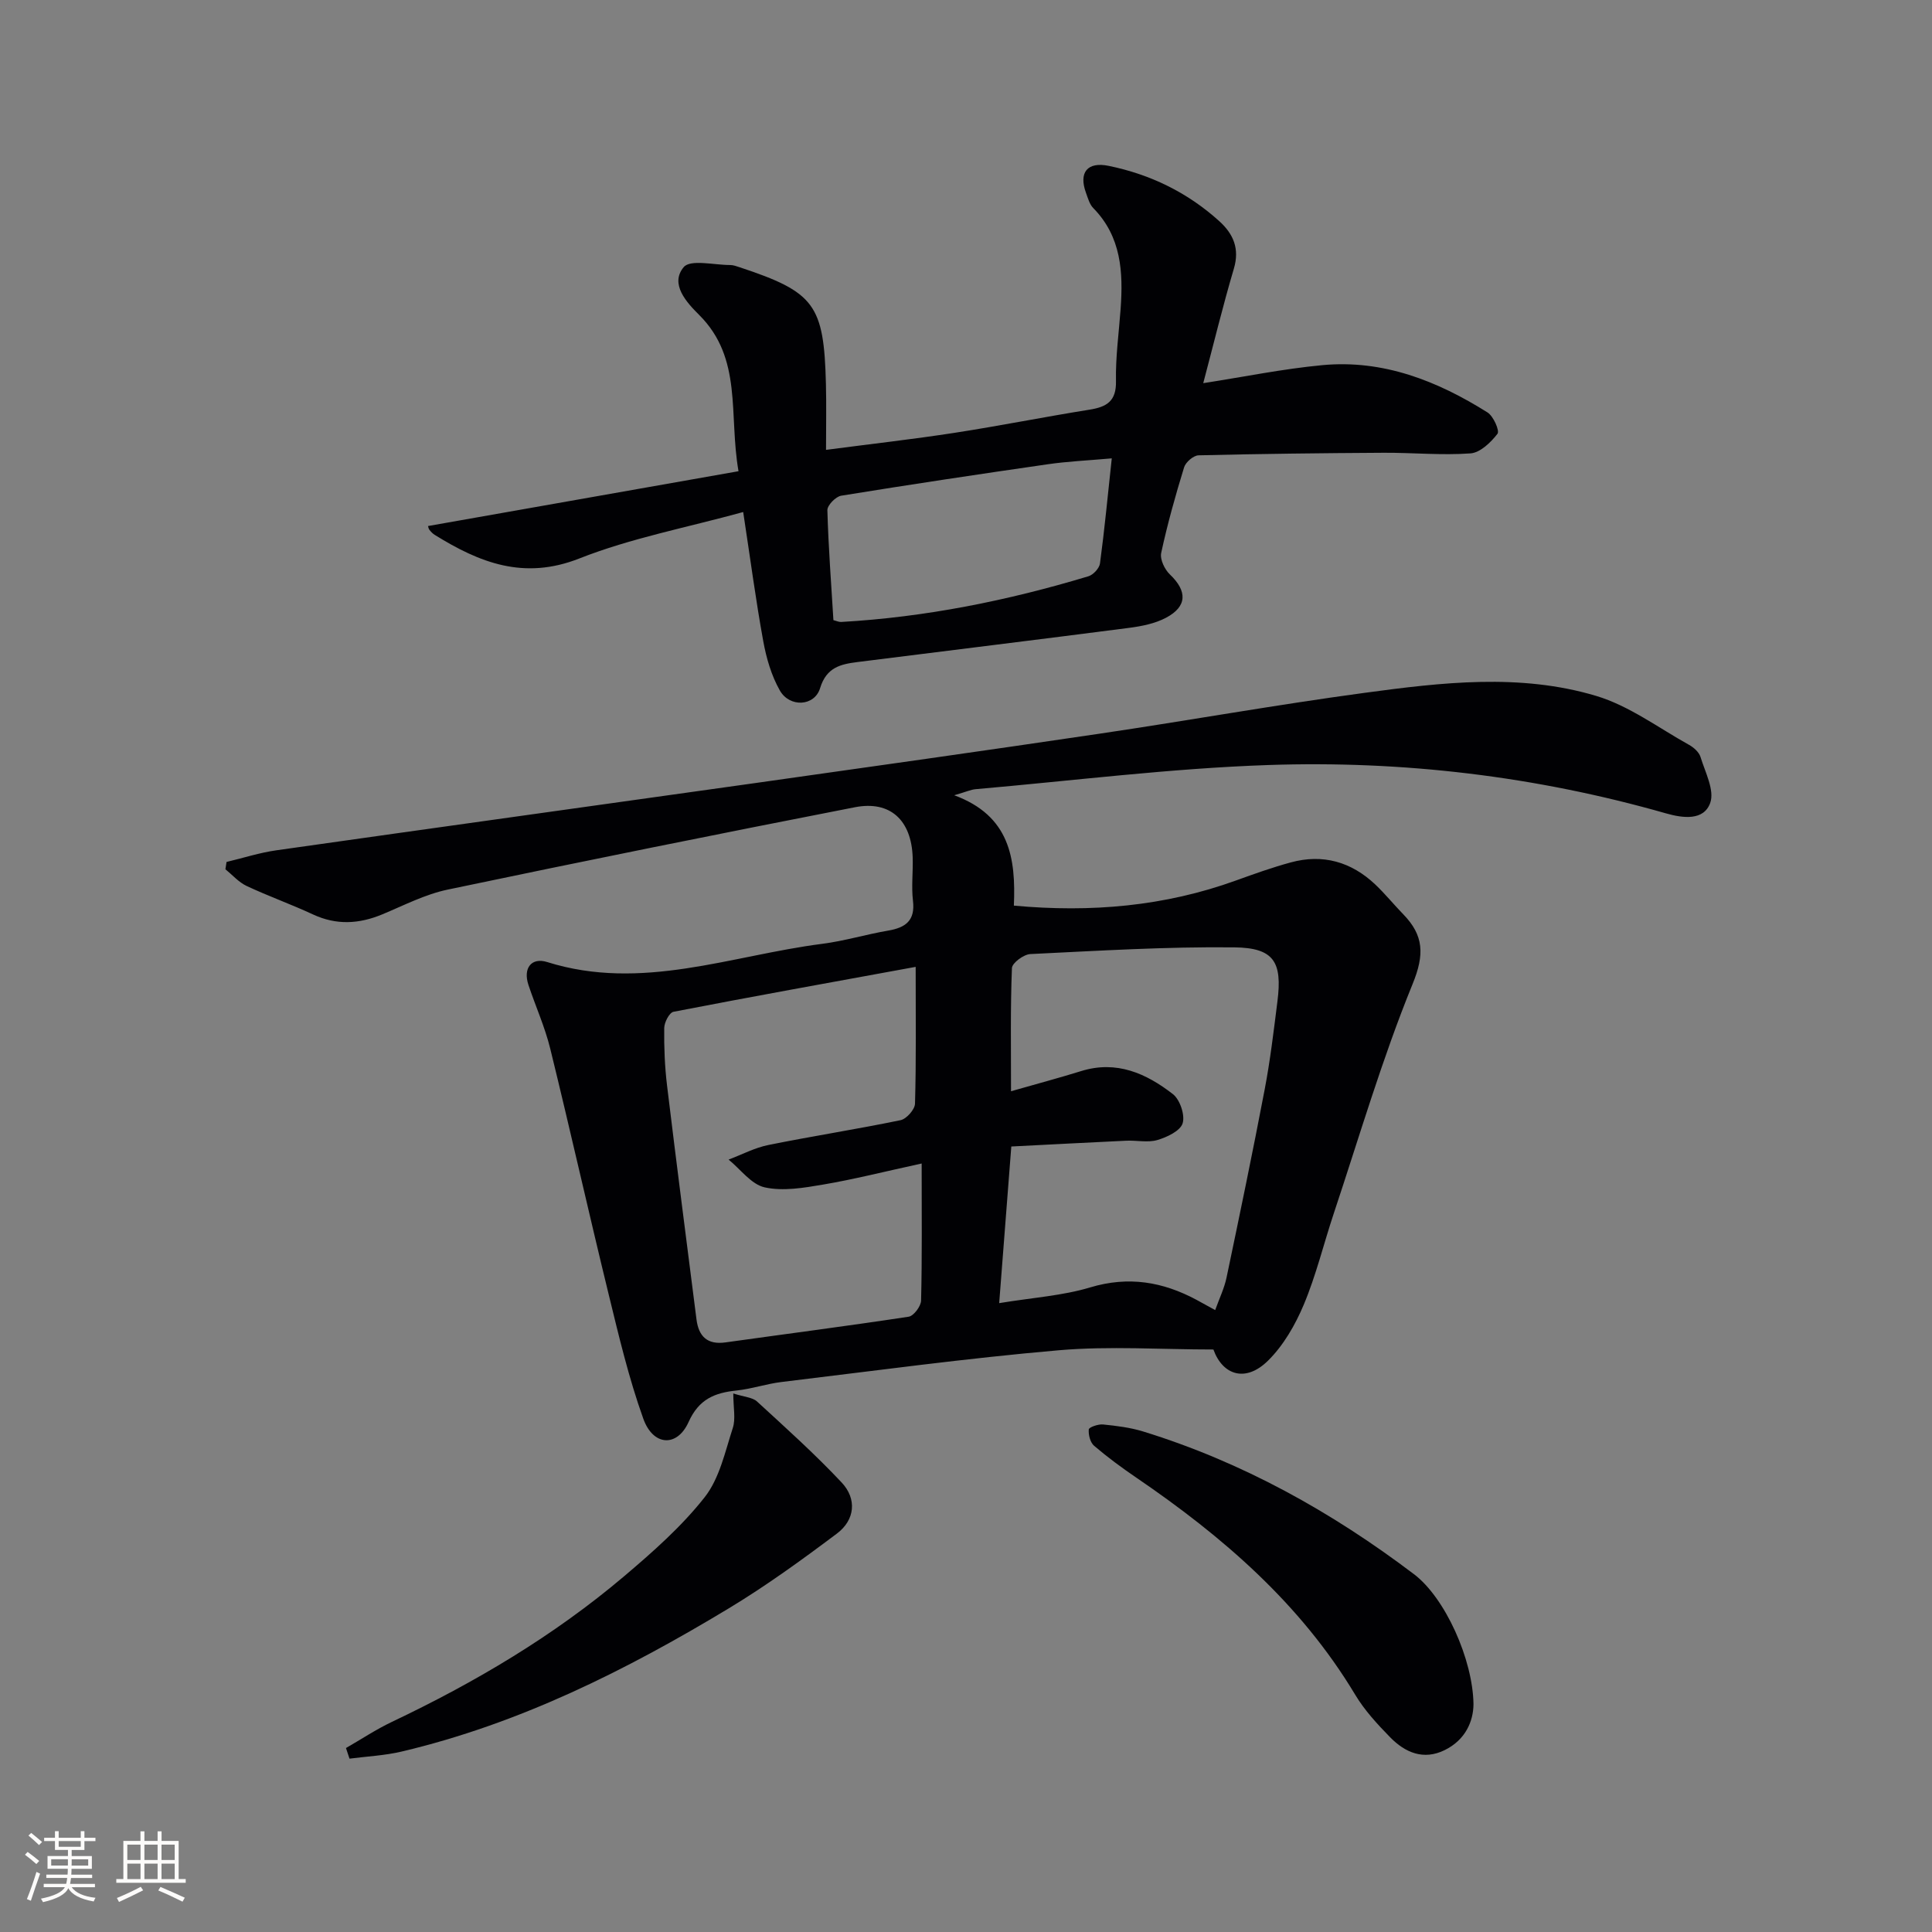
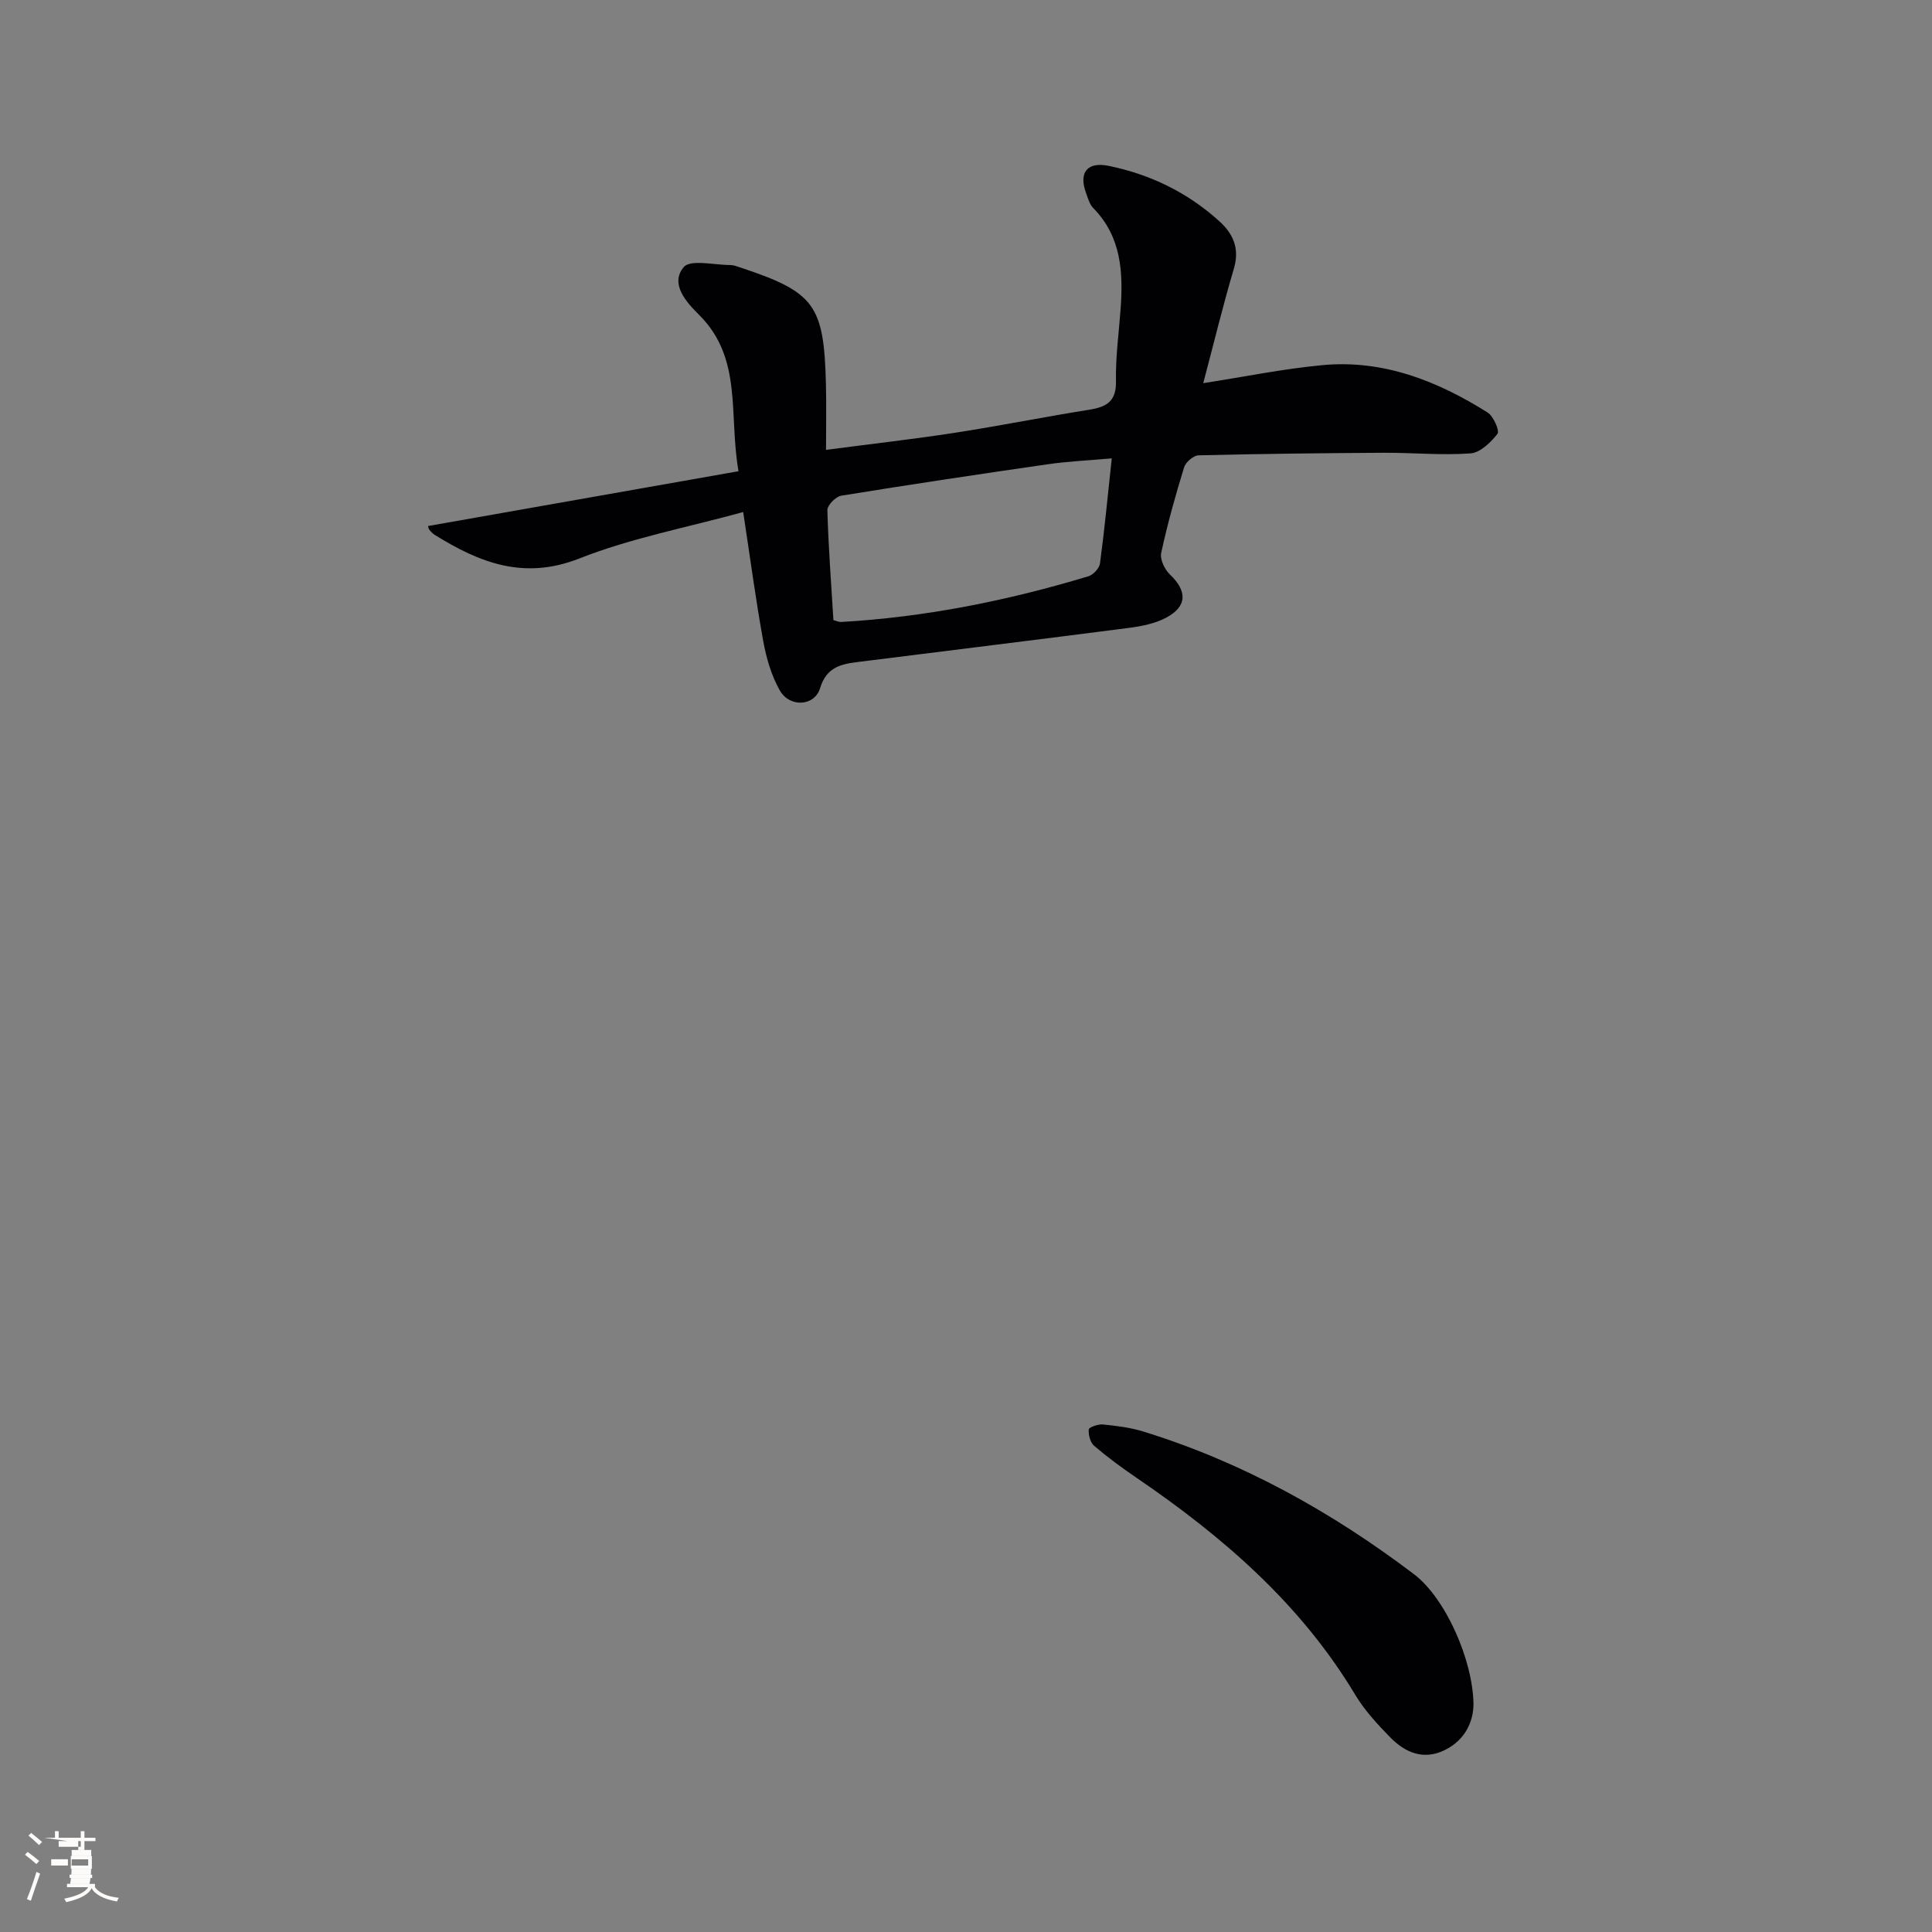
<svg xmlns="http://www.w3.org/2000/svg" enable-background="new 0 0 400 400" viewBox="0 0 400 400">
  <rect x="0" y="0" width="400" height="400" fill="#808080" stroke="none" />
  <g fill="#010104">
-     <path d="m251.22 279.4c-10.82 0-21.5-.75-32.04.16-19.18 1.66-38.27 4.27-57.39 6.57-3.12.38-6.17 1.43-9.29 1.76-4.53.47-7.8 1.77-9.94 6.53-2.37 5.27-7.34 4.98-9.37-.69-3.01-8.39-5.07-17.14-7.19-25.82-4.13-16.91-7.93-33.9-12.08-50.8-1.1-4.48-3.03-8.75-4.5-13.15-1.19-3.55.64-5.79 3.86-4.78 19.53 6.14 38.06-1.35 56.95-3.77 4.6-.59 9.09-1.96 13.66-2.74 3.61-.62 5.62-2.07 5.13-6.18-.35-2.96.04-5.99-.06-8.99-.26-7.67-4.63-11.8-11.96-10.37-28.14 5.49-56.24 11.16-84.3 17.05-4.65.97-9.04 3.25-13.48 5.1-4.85 2.03-9.55 2.31-14.43.04-4.51-2.1-9.23-3.78-13.73-5.89-1.64-.77-2.94-2.28-4.39-3.46.08-.5.15-1.01.23-1.51 3.45-.82 6.86-1.93 10.36-2.42 32.87-4.67 65.76-9.22 98.64-13.85 24-3.39 48-6.77 71.97-10.32 18.22-2.7 36.37-5.96 54.62-8.42 15.98-2.16 32.22-4.09 47.98.63 6.82 2.04 12.89 6.61 19.24 10.14.97.54 2.06 1.51 2.36 2.5.97 3.16 2.95 6.91 2.01 9.52-1.34 3.71-5.63 3.17-9.19 2.15-26.9-7.68-54.45-10.95-82.3-10-20.23.69-40.39 3.24-60.58 5-.97.08-1.92.53-4.45 1.26 11.54 4.25 12.77 13.1 12.35 22.85 16.01 1.47 31.22.14 46-5.21 3.74-1.35 7.5-2.7 11.34-3.74 6.63-1.81 12.51-.12 17.47 4.56 2.05 1.94 3.84 4.16 5.81 6.18 4.24 4.37 4.44 8.31 1.93 14.45-6.31 15.47-11.02 31.59-16.31 47.47-2.1 6.3-3.66 12.81-6.22 18.91-1.76 4.19-4.21 8.45-7.41 11.6-4.62 4.56-9.37 3.02-11.3-2.32zm-41.9-53.47c5.39-1.54 9.99-2.77 14.54-4.18 7.32-2.27 13.47.5 18.97 4.77 1.47 1.14 2.55 4.35 2.02 6.05-.49 1.58-3.23 2.87-5.23 3.46-1.99.58-4.29.04-6.44.14-7.92.37-15.84.8-23.8 1.2-.85 10.97-1.63 21.01-2.51 32.43 6.97-1.15 13.11-1.53 18.85-3.26 7.92-2.38 15.03-1.17 22.03 2.59 1.15.62 2.29 1.26 3.84 2.11.87-2.43 1.89-4.52 2.35-6.72 2.72-12.97 5.42-25.95 7.9-38.97 1.15-6.03 1.87-12.14 2.64-18.24 1.03-8.14-.71-11.07-8.91-11.17-14.08-.16-28.18.71-42.26 1.39-1.37.07-3.76 1.84-3.8 2.9-.33 8.25-.19 16.5-.19 25.5zm-19.74-25.75c-17.93 3.28-34.06 6.18-50.14 9.3-.86.17-1.91 2.19-1.92 3.37-.05 3.98.11 7.99.59 11.94 1.95 16.14 4.04 32.26 6.09 48.38.45 3.51 2.24 5.29 6 4.76 12.64-1.77 25.31-3.4 37.93-5.32 1.04-.16 2.54-2.16 2.57-3.34.22-8.92.12-17.85.12-28.38-7.94 1.73-14.12 3.3-20.39 4.36-3.99.68-8.29 1.42-12.11.58-2.77-.61-5-3.74-7.47-5.75 2.74-1.03 5.4-2.45 8.23-3.02 9.1-1.84 18.28-3.26 27.37-5.14 1.22-.25 2.95-2.2 2.99-3.4.26-8.93.14-17.88.14-28.34z" />
    <path d="m249.12 79.33c8.39-1.3 16.48-2.96 24.66-3.73 12.56-1.18 23.77 3.24 34.19 9.79 1.23.77 2.55 3.79 2.07 4.42-1.38 1.79-3.59 3.92-5.6 4.06-5.94.43-11.95-.16-17.93-.13-12.79.07-25.58.22-38.37.53-1.05.03-2.65 1.41-2.98 2.47-1.8 5.85-3.46 11.77-4.75 17.75-.28 1.32.72 3.41 1.8 4.44 3.63 3.45 3.62 6.64-.82 8.98-2.27 1.2-5.01 1.74-7.6 2.08-18.74 2.43-37.5 4.71-56.26 7.08-3.46.44-6.42 1.07-7.74 5.41-1.15 3.78-6.3 4.04-8.33.48-1.75-3.08-2.8-6.71-3.44-10.23-1.54-8.44-2.66-16.96-4.15-26.72-11.76 3.24-23.24 5.4-33.91 9.61-11.5 4.54-20.67.88-29.97-4.89-.42-.26-.77-.64-1.08-1.03-.19-.24-.23-.6-.29-.79 21.17-3.74 42.37-7.48 64.28-11.35-2.06-11.8.91-23.34-8.15-32.36-2.55-2.54-6.13-6.38-3.2-9.89 1.39-1.67 6.32-.43 9.65-.44.64 0 1.3.26 1.93.46 15.54 5.15 17.46 7.72 17.87 24.18.11 4.29.02 8.58.02 13.63 9.59-1.26 18.13-2.22 26.62-3.53 9.33-1.44 18.59-3.3 27.92-4.79 3.57-.57 5.58-1.74 5.49-5.92-.1-4.96.6-9.95.96-14.92.55-7.63.16-14.97-5.66-20.9-.77-.78-1.1-2.04-1.5-3.13-1.56-4.24.27-6.52 4.69-5.61 8.64 1.77 16.35 5.52 22.91 11.46 2.9 2.63 4.24 5.68 3.01 9.82-2.26 7.63-4.13 15.35-6.34 23.71zm-18.94 15.57c-5.1.45-9.2.63-13.25 1.22-14.28 2.06-28.54 4.2-42.77 6.51-1.13.18-2.89 1.99-2.86 3 .21 7.59.79 15.17 1.25 22.76.67.17 1.15.41 1.6.38 17.46-.99 34.49-4.42 51.2-9.46 1-.3 2.26-1.66 2.39-2.66.93-6.88 1.58-13.8 2.44-21.75z" />
-     <path d="m151.82 288.5c2.29.74 3.97.8 4.91 1.66 5.96 5.47 12 10.89 17.53 16.78 3.19 3.4 2.76 7.76-.99 10.57-7.27 5.46-14.66 10.82-22.43 15.51-21.24 12.82-43.33 23.87-67.68 29.62-3.52.83-7.19 1-10.8 1.47-.24-.73-.49-1.46-.73-2.2 3.16-1.81 6.22-3.85 9.5-5.41 17.2-8.17 33.5-17.8 48.06-30.13 5.95-5.04 11.91-10.3 16.7-16.38 3.08-3.91 4.23-9.42 5.83-14.35.62-1.9.1-4.17.1-7.14z" />
    <path d="m305.07 352.83c-.03 3.52-1.63 7.39-5.98 9.52-4.37 2.14-8.18.5-11.27-2.66-2.66-2.72-5.31-5.59-7.25-8.83-11.31-18.84-27.43-32.74-45.31-44.93-3.01-2.05-5.97-4.23-8.73-6.59-.81-.69-1.21-2.28-1.11-3.39.04-.46 1.95-1.13 2.95-1.03 2.79.28 5.63.63 8.3 1.45 20.53 6.33 39.03 16.64 56.08 29.55 6.46 4.89 12.19 17.65 12.32 26.91z" />
  </g>
-   <path d="m5.17 384 .55-.58c.85.61 1.65 1.24 2.4 1.87l-.59.64c-.83-.73-1.62-1.38-2.36-1.93m1.22 9.53-.82-.34c.71-1.76 1.37-3.64 1.98-5.63.24.13.5.25.76.36-.6 1.67-1.24 3.54-1.92 5.61m-.5-13.5.57-.54c.56.44 1.31 1.06 2.26 1.87l-.64.64c-.68-.66-1.41-1.32-2.19-1.97m3.25.46h2.24v-1.36h.77v1.36h4.57v-1.36h.76v1.36h2.28v.69h-2.28v1.84h-2.64v1.26h4.18v2.64h-4.21c0 .45-.02.86-.05 1.21h4.32v.69h-4.38c-.04.34-.1.75-.19 1.22h5.15v.69h-4.82c.87 1.19 2.51 1.92 4.93 2.19-.17.31-.3.57-.37.76-2.77-.49-4.52-1.41-5.26-2.76-.56 1.26-2.3 2.23-5.24 2.9-.12-.25-.26-.48-.43-.72 2.73-.55 4.38-1.34 4.96-2.38h-4.38v-.69h4.65c.1-.38.17-.79.21-1.22h-4.32v-.69h4.4c.03-.34.05-.75.05-1.21h-4.2v-2.64h4.23v-1.26h-2.69v-1.84h-2.24zm1.46 4.46v1.29h3.45c.01-.4.02-.57.01-.53v-.32-.45h-3.46zm1.55-2.59h4.57v-1.19h-4.57zm6.11 2.59h-3.42v.77c-.01.19-.01.37-.02.53h3.44z" fill="#fcfbfa" />
-   <path d="m32.63 379.16h.82v1.98h3.54v7.89h1.46v.78h-14.37v-.78h1.46v-7.89h3.54v-1.98h.82v1.98h2.73zm-3.49 11.48.5.73c-1.61.82-3.28 1.63-5 2.41-.13-.27-.28-.55-.44-.82 1.75-.72 3.4-1.49 4.94-2.32m-2.78-5.55h2.73v-3.18h-2.73zm0 3.95h2.73v-3.2h-2.73zm3.54-3.95h2.73v-3.18h-2.73zm0 3.95h2.73v-3.2h-2.73zm7.89 4.68c-1.84-.92-3.51-1.7-5.02-2.32l.45-.73c1.89.8 3.57 1.55 5.04 2.23zm-1.62-11.81h-2.73v3.18h2.73zm-2.73 7.13h2.73v-3.2h-2.73z" fill="#fcfbfa" />
+   <path d="m5.17 384 .55-.58c.85.61 1.65 1.24 2.4 1.87l-.59.64c-.83-.73-1.62-1.38-2.36-1.93m1.22 9.53-.82-.34c.71-1.76 1.37-3.64 1.98-5.63.24.13.5.25.76.36-.6 1.67-1.24 3.54-1.92 5.61m-.5-13.5.57-.54c.56.44 1.31 1.06 2.26 1.87l-.64.64c-.68-.66-1.41-1.32-2.19-1.97m3.25.46h2.24v-1.36h.77v1.36h4.57v-1.36h.76v1.36h2.28v.69h-2.28v1.84h-2.64v1.26h4.18v2.64h-4.21c0 .45-.02.86-.05 1.21h4.32v.69h-4.38c-.04.34-.1.75-.19 1.22h5.15v.69c.87 1.19 2.51 1.92 4.93 2.19-.17.31-.3.57-.37.76-2.77-.49-4.52-1.41-5.26-2.76-.56 1.26-2.3 2.23-5.24 2.9-.12-.25-.26-.48-.43-.72 2.73-.55 4.38-1.34 4.96-2.38h-4.38v-.69h4.65c.1-.38.17-.79.21-1.22h-4.32v-.69h4.4c.03-.34.05-.75.05-1.21h-4.2v-2.64h4.23v-1.26h-2.69v-1.84h-2.24zm1.46 4.46v1.29h3.45c.01-.4.02-.57.01-.53v-.32-.45h-3.46zm1.55-2.59h4.57v-1.19h-4.57zm6.11 2.59h-3.42v.77c-.01.19-.01.37-.02.53h3.44z" fill="#fcfbfa" />
</svg>